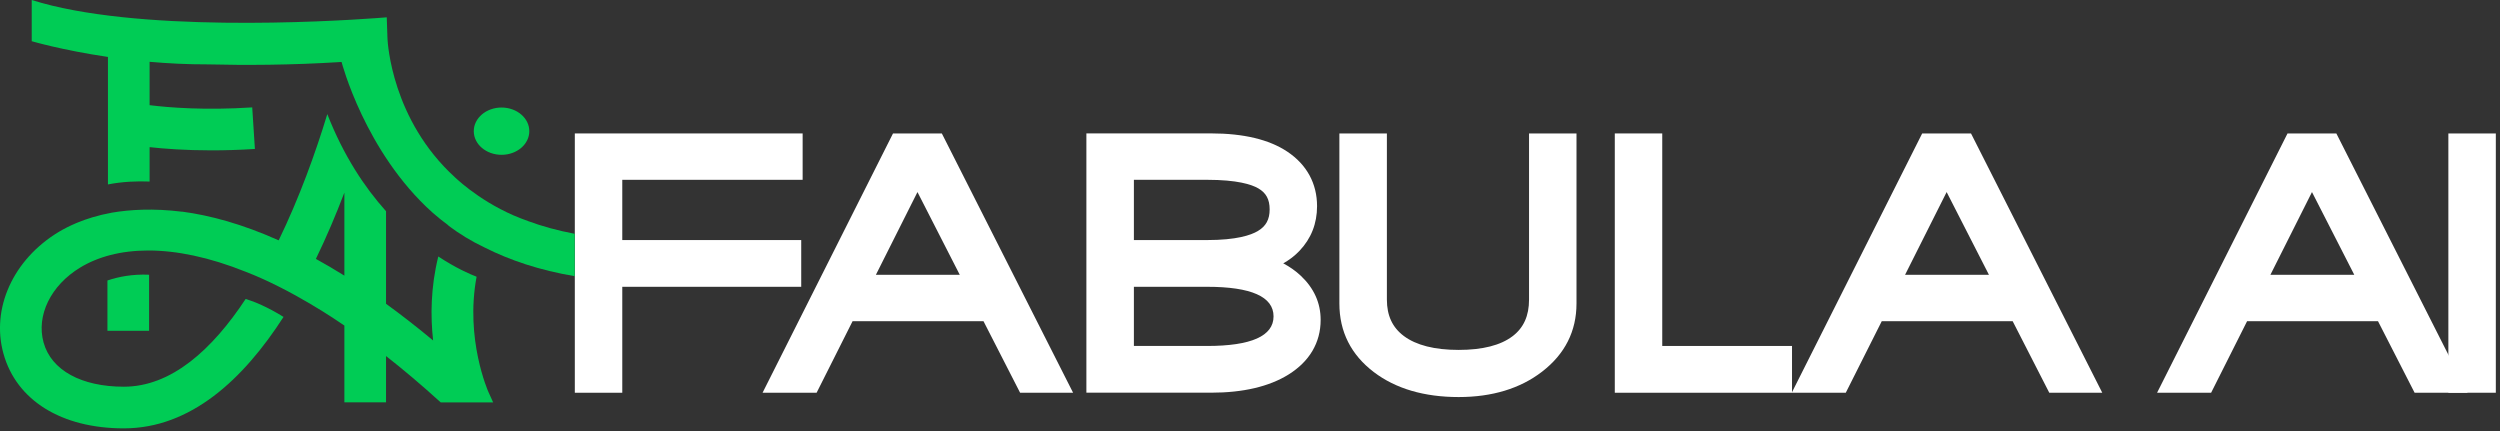
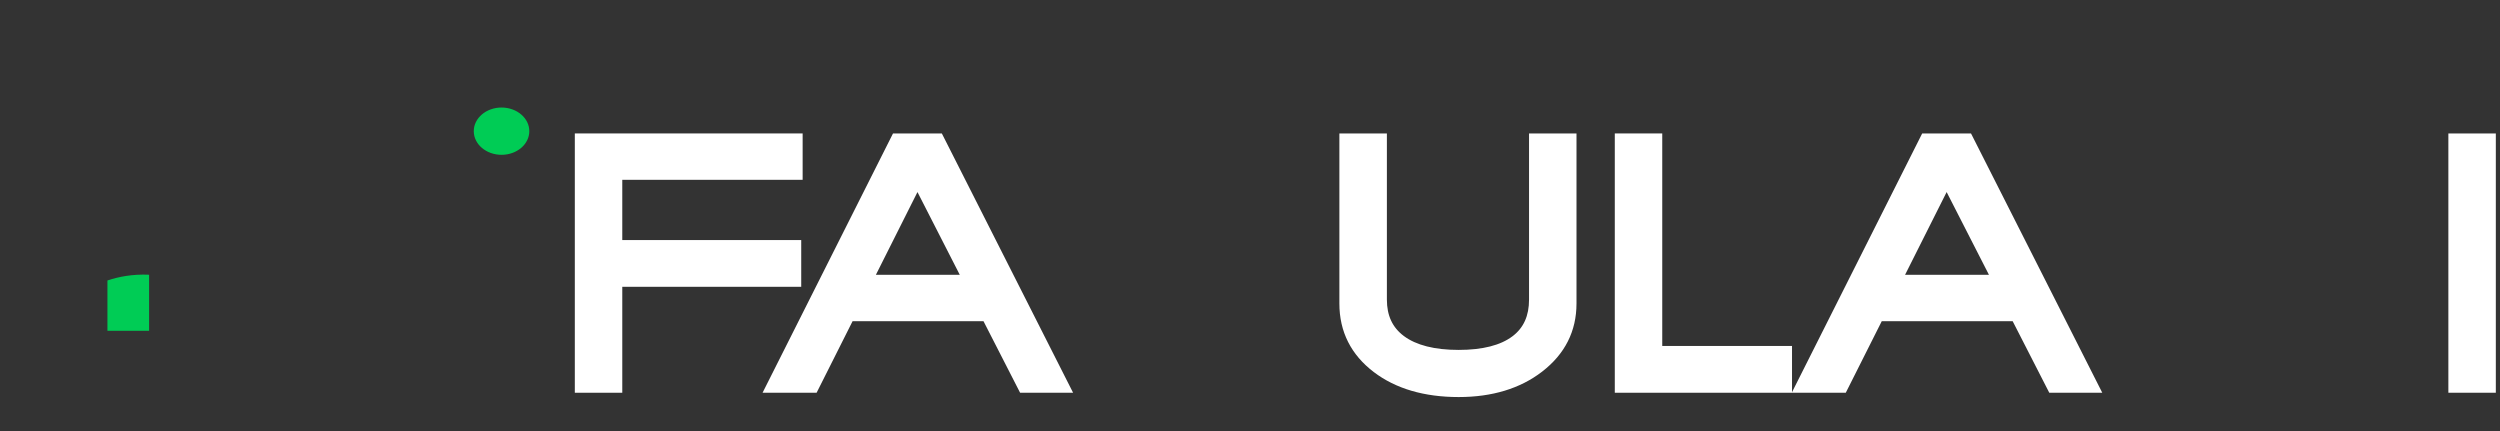
<svg xmlns="http://www.w3.org/2000/svg" width="551" height="95" viewBox="0 0 551 95" fill="none">
  <rect x="0" y="0" width="551" height="95" fill="#333333" stroke="none" />
  <g clip-path="url(#clip0_3847_44)">
    <path d="M176.9 39.63V29.41H126.69V86.56H137.15V63.21H176.59V52.91H137.15V39.63H176.9Z" fill="white" />
    <path d="M207.58 29.41H196.82L168.07 86.56H179.98L187.91 70.79H216.76L224.83 86.56H236.51L207.58 29.41ZM202.21 42.33L211.53 60.56H193.05L202.21 42.33Z" fill="white" />
-     <path d="M286.73 60.81C285.59 59.73 284.28 58.81 282.83 58.04C284.18 57.29 285.37 56.37 286.4 55.29C288.98 52.58 290.28 49.27 290.28 45.44C290.28 40.44 288.01 36.28 283.72 33.42C279.72 30.75 274.07 29.4 266.91 29.4H239.44V86.55H266.91C273.98 86.55 279.73 85.2 284 82.54C288.62 79.66 291.07 75.5 291.07 70.52C291.08 66.8 289.61 63.53 286.73 60.81ZM277.21 50.93C275.69 51.83 272.53 52.91 266.05 52.91H249.91V39.63H266.05C272.67 39.63 275.83 40.65 277.32 41.51C279.05 42.51 279.83 43.94 279.83 46.15C279.83 48.38 279.02 49.86 277.21 50.93ZM249.91 63.21H266.05C275.77 63.21 280.69 65.4 280.69 69.73C280.69 74.06 275.76 76.25 266.05 76.25H249.91V63.21Z" fill="white" />
    <path d="M337 29.41V66.03C337 69.61 335.81 72.25 333.37 74.1C330.73 76.11 326.73 77.12 321.49 77.12C316.19 77.12 312.12 76.09 309.4 74.05C306.89 72.17 305.67 69.55 305.67 66.03V29.41H295.2V66.9C295.2 73.1 297.76 78.19 302.81 82.02C307.62 85.67 313.91 87.51 321.49 87.51C328.87 87.51 335.06 85.63 339.87 81.92C344.91 78.04 347.46 72.99 347.46 66.9V29.41H337Z" fill="white" />
    <path d="M366.36 76.25V29.41H355.9V86.56H394.96V76.25H366.36Z" fill="white" />
    <path d="M434.41 29.41H423.65L394.9 86.56H406.81L414.74 70.79H443.59L451.66 86.56H463.34L434.41 29.41ZM429.04 42.33L438.36 60.56H419.88L429.04 42.33Z" fill="white" />
-     <path d="M514.93 29.41H504.17L475.42 86.56H487.33L495.26 70.79H524.11L532.18 86.56H543.86L514.93 29.41ZM509.56 42.33L518.88 60.56H500.4L509.56 42.33Z" fill="white" />
    <path d="M550.08 29.41H539.62V86.56H550.08V29.41Z" fill="white" />
    <path d="M110.54 34.12C113.92 34.12 116.66 31.788 116.66 28.91C116.66 26.033 113.92 23.7 110.54 23.7C107.16 23.7 104.42 26.033 104.42 28.91C104.42 31.788 107.16 34.12 110.54 34.12Z" fill="#00CC55" />
    <path d="M23.68 61.82V72.91H32.86V60.55C29.2 60.39 26.12 60.99 23.68 61.82Z" fill="#00CC55" />
-     <path d="M54.15 65.88C46.77 77.07 37.76 85.23 27.3 85.23C17.92 85.23 11.31 81.6 9.61 75.51C7.95 69.54 11.19 62.89 17.69 58.96C21.58 56.6 26.62 55.21 32.7 55.21C38.84 55.21 46.05 56.64 54.21 59.92C64.35 63.84 74.33 70.67 75.72 71.63C75.78 71.67 75.84 71.71 75.9 71.75V88.68H85.08V78.47C88.98 81.52 93 84.93 97.14 88.69H108.69L107.64 86.37C107.57 86.22 102.47 74.69 105.04 60.99C103.5 60.4 100.41 59.04 96.6 56.53C94.92 63.29 94.86 69.68 95.46 75.04C91.89 72.07 88.43 69.38 85.08 66.95V46.55C80.37 41.3 75.72 34.32 72.14 25.15C69.53 33.74 65.94 43.68 61.42 52.97C53.38 49.37 46.31 47.47 40.18 46.65V46.67C33.73 45.86 28.51 46.21 24.66 46.87C21.58 47.43 19.01 48.26 16.95 49.11C16.87 49.15 16.83 49.17 16.83 49.17V49.16C15.22 49.84 13.92 50.53 12.95 51.11C2.88 57.19 -2.01 67.99 0.77 77.97C3.64 88.26 13.56 94.41 27.3 94.41C42.03 94.41 53.64 83.61 62.49 69.85C59.03 67.7 56.19 66.52 54.15 65.88ZM75.9 42.45V60.75C73.75 59.41 71.66 58.18 69.62 57.06C72 52.17 74.09 47.2 75.9 42.45Z" fill="#00CC55" />
-     <path d="M116.36 48.72C116.37 48.72 116.38 48.72 116.39 48.71H116.37C107.52 45.68 101.44 40.19 100.25 39.06C86.37 26.39 85.45 9.51 85.4 8.5L85.24 3.82C84.41 3.89 83.55 3.95 82.7 4.01C71.98 4.78 29.77 7.22 6.99 0V9.08C6.99 9.08 13.64 11.05 23.79 12.55V40.65C26.98 40.02 30.22 39.9 32.97 40.01V32.43C36.23 32.79 40.87 33.14 46.62 33.14C49.53 33.14 52.73 33.05 56.18 32.83L55.59 23.67C45.2 24.35 37.25 23.71 32.97 23.18V13.62C37.01 13.98 41.35 14.2 45.89 14.19C53.9 14.39 64.05 14.37 75.27 13.66C75.27 13.67 75.27 13.68 75.26 13.69L75.29 13.68C75.29 13.68 80.41 33.48 95.32 46.85C96.44 47.82 97.6 48.78 98.85 49.69C98.84 49.7 98.84 49.72 98.83 49.73C101.26 51.55 103.91 53.18 106.81 54.55C112.36 57.35 118.92 59.57 126.67 60.87V51.53C122.91 50.82 119.47 49.87 116.36 48.72Z" fill="#00CC55" />
  </g>
  <defs>
    <clipPath id="clip0_3847_44">
      <rect width="550.08" height="94.41" fill="white" />
    </clipPath>
  </defs>
</svg>